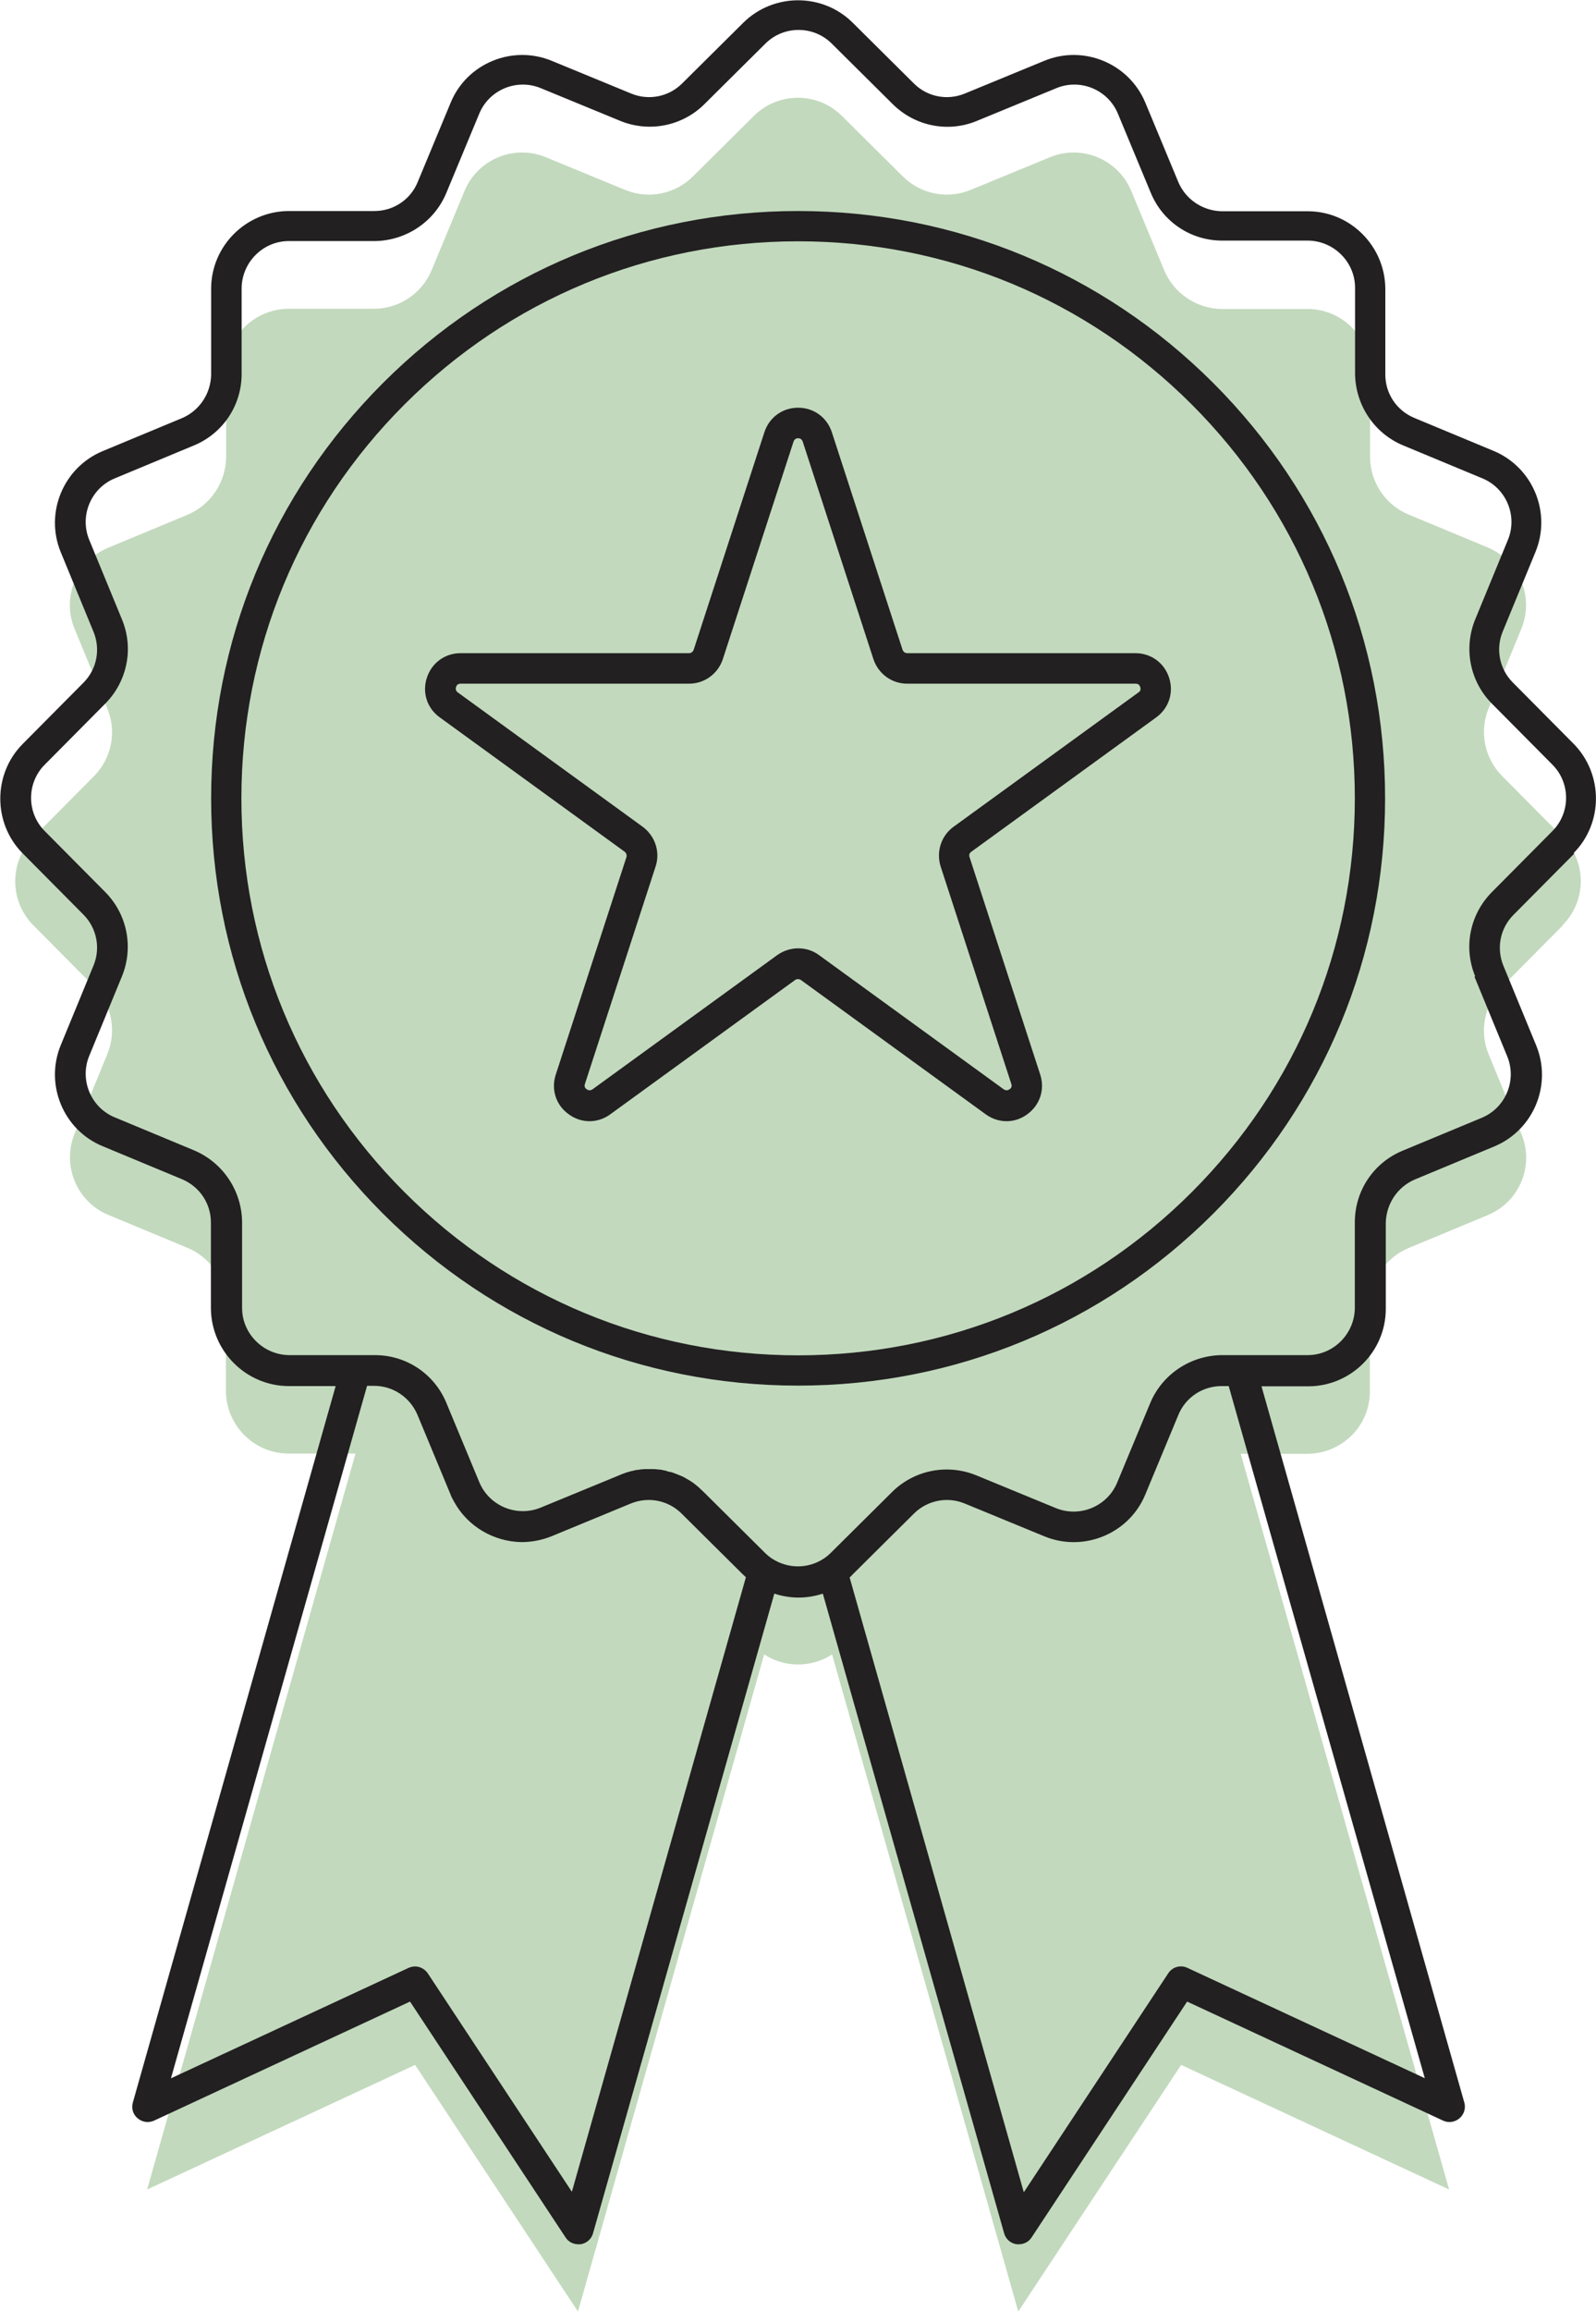
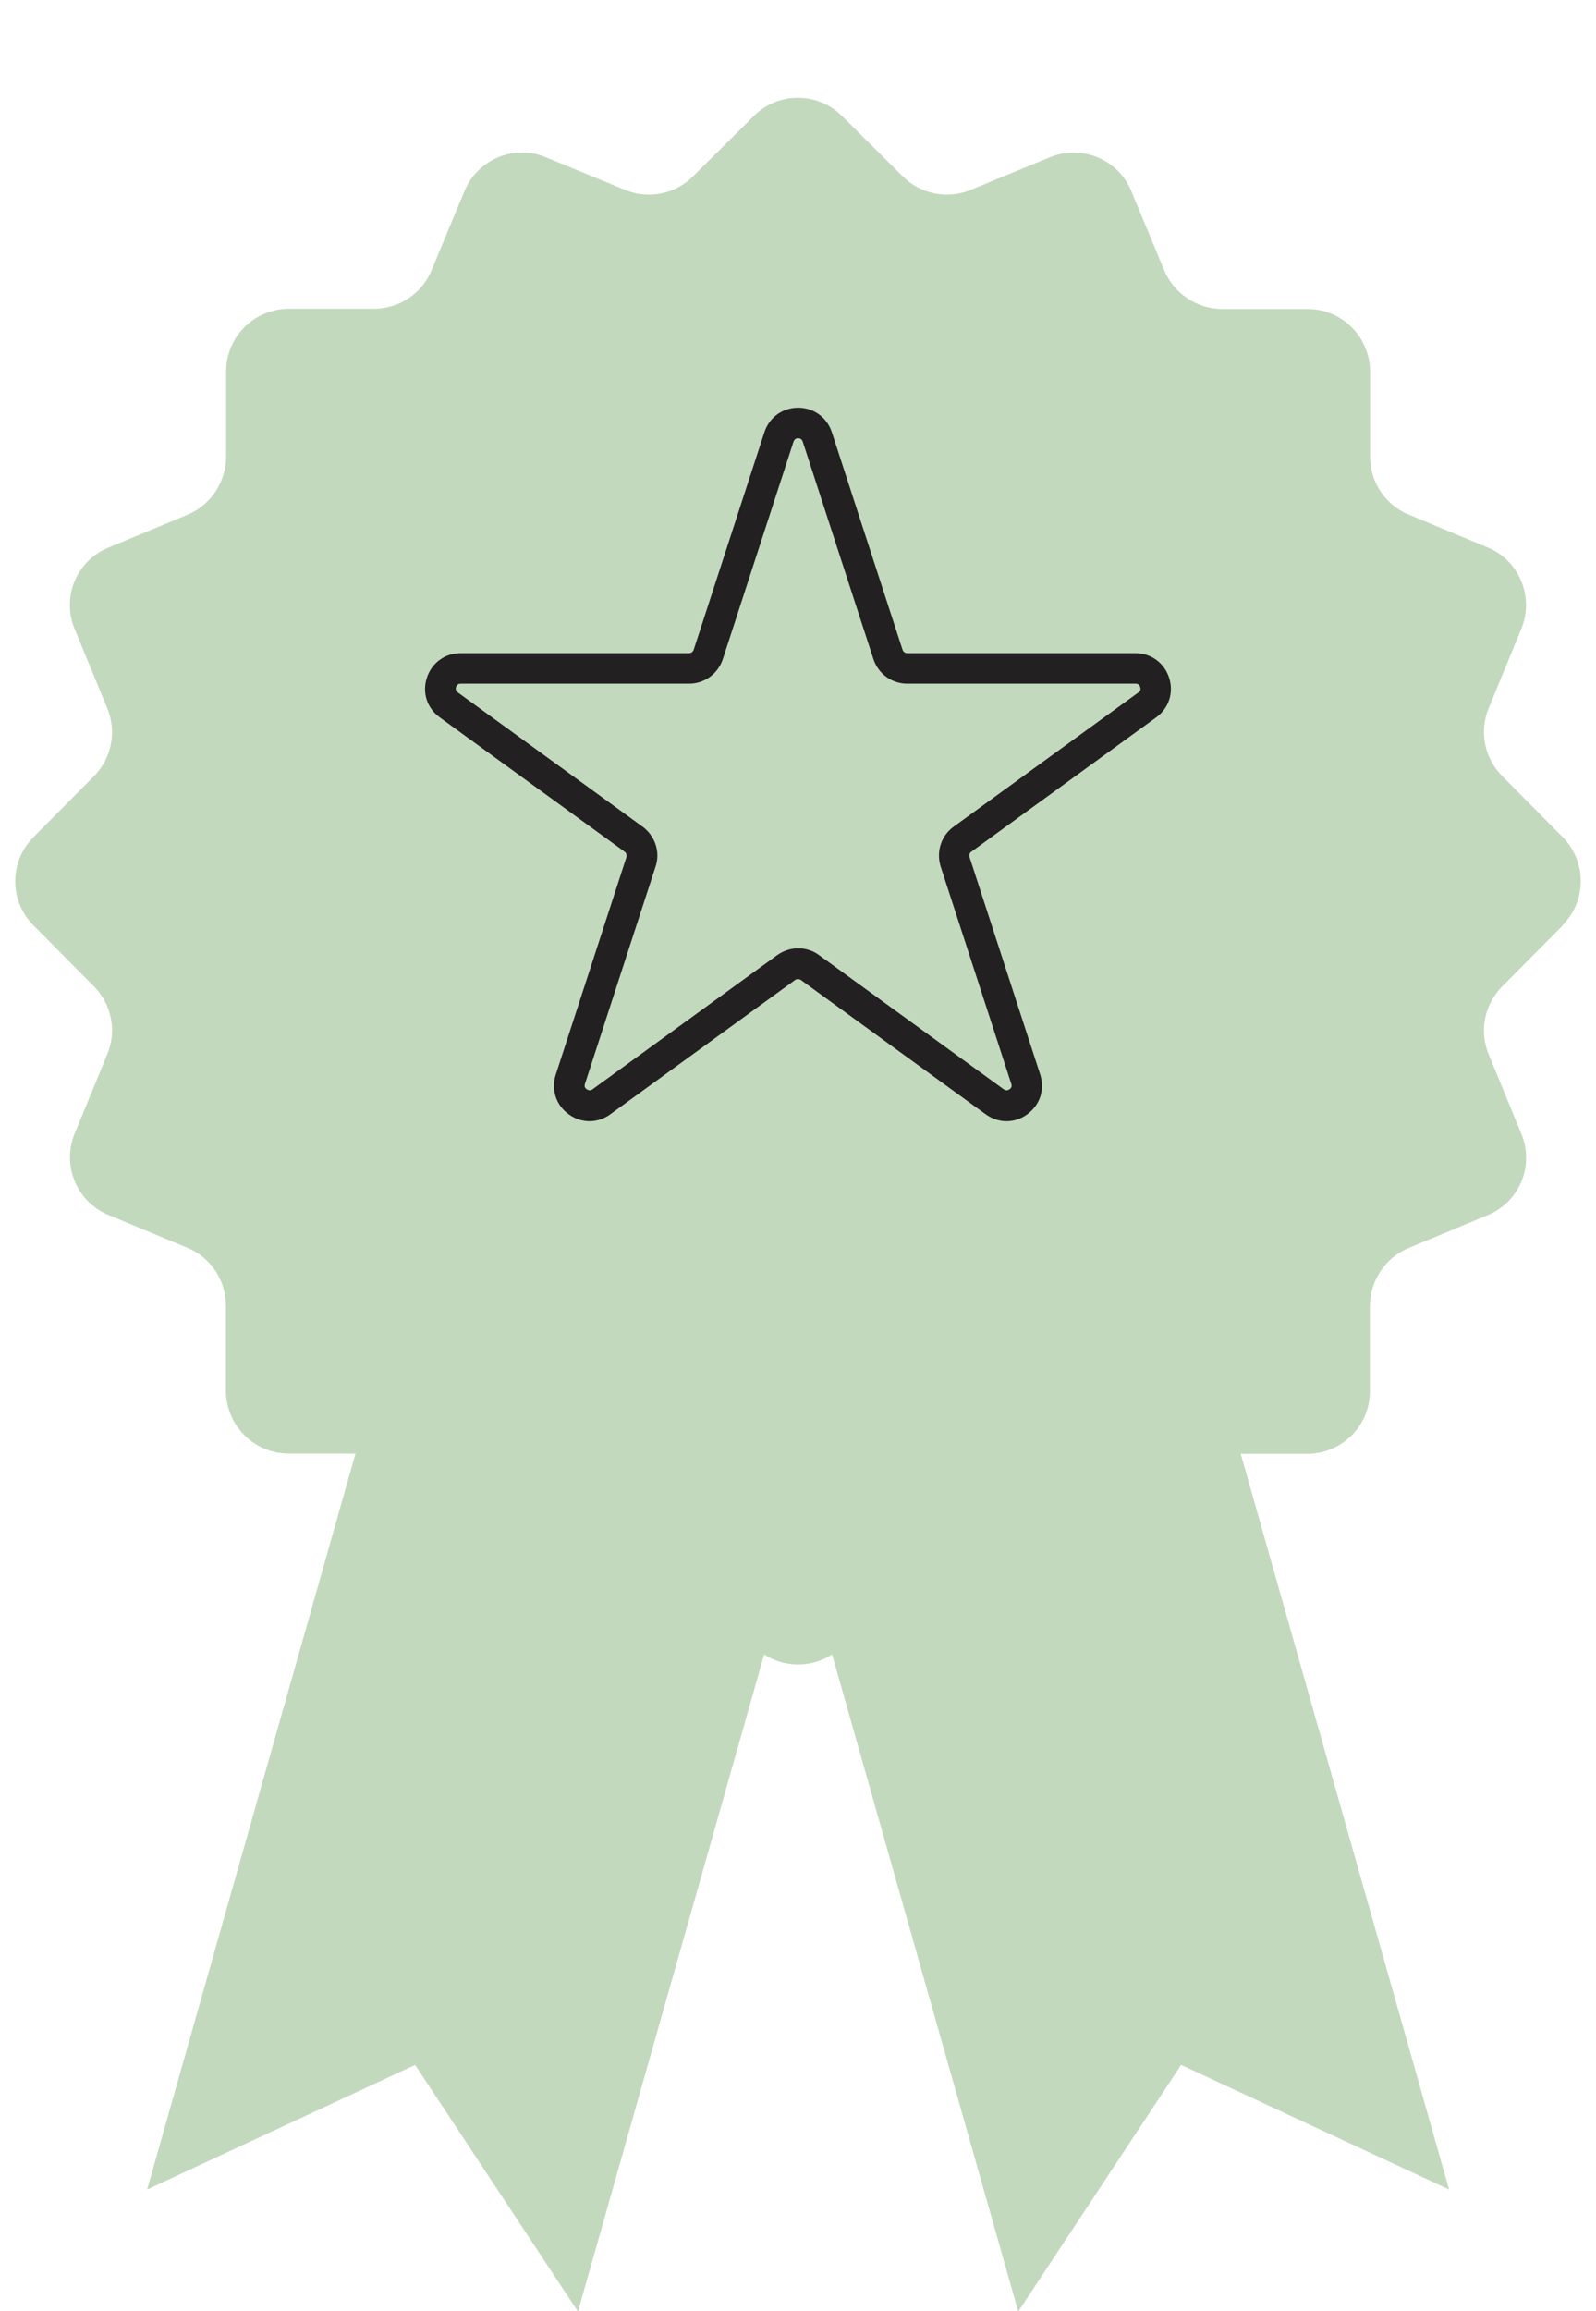
<svg xmlns="http://www.w3.org/2000/svg" viewBox="0 0 69.09 100" id="Layer_2">
  <defs>
    <style>.cls-1{fill:#c2d9bd;}.cls-2{fill:#222021;}</style>
  </defs>
  <g id="Layer_1-2">
    <path d="M67.65,40.02c1.04-1.05,1.04-2.74,0-3.8l-2.63-2.65c-.76-.77-.99-1.92-.58-2.92l1.42-3.45c.56-1.37-.09-2.94-1.45-3.51l-3.44-1.43c-1-.42-1.65-1.39-1.66-2.48v-3.73c-.02-1.48-1.22-2.68-2.7-2.68h-3.73c-1.08-.02-2.06-.67-2.48-1.67l-1.43-3.44c-.57-1.37-2.14-2.02-3.51-1.46l-3.45,1.42c-1,.41-2.15,.18-2.92-.58l-2.65-2.63c-1.05-1.04-2.75-1.04-3.8,0l-2.65,2.63c-.77,.76-1.92,.99-2.92,.58l-3.45-1.42c-1.37-.56-2.94,.09-3.51,1.46l-1.43,3.44c-.42,1-1.39,1.65-2.48,1.66h-3.73c-1.48,.02-2.68,1.22-2.68,2.7v3.73c-.02,1.08-.67,2.06-1.67,2.48l-3.44,1.43c-1.37,.57-2.02,2.14-1.45,3.51l1.42,3.45c.41,1,.18,2.15-.58,2.92l-2.63,2.65c-1.04,1.05-1.04,2.75,0,3.8l2.63,2.65c.76,.77,.99,1.92,.58,2.92l-1.42,3.45c-.56,1.37,.09,2.94,1.45,3.51l3.44,1.43c1,.42,1.65,1.39,1.66,2.48v3.73c.02,1.48,1.22,2.68,2.7,2.69h2.91l-9.02,31.84,11.6-5.39,7.05,10.67,8.06-28.43c.89,.58,2.05,.58,2.94,0l8.06,28.43,7.05-10.67,11.6,5.39-9.02-31.83h2.91c1.48-.02,2.68-1.21,2.68-2.69v-3.73c.02-1.08,.67-2.06,1.67-2.48l3.44-1.43c1.37-.57,2.02-2.14,1.45-3.51l-1.42-3.45c-.41-1-.18-2.15,.58-2.92l2.63-2.65Z" class="cls-1" />
    <g>
-       <path d="M68.12,36.91c1.29-1.3,1.29-3.42,0-4.73l-2.63-2.65c-.58-.58-.75-1.45-.44-2.2l1.42-3.45c.7-1.7-.11-3.66-1.81-4.37l-3.44-1.43c-.76-.32-1.25-1.05-1.25-1.87v-3.73c-.02-1.84-1.52-3.34-3.36-3.34h-3.73c-.82-.02-1.55-.51-1.87-1.26l-1.43-3.44c-.71-1.7-2.67-2.51-4.37-1.81l-3.45,1.42c-.76,.31-1.62,.14-2.2-.44l-2.65-2.63c-1.3-1.29-3.42-1.29-4.73,0l-2.65,2.63c-.58,.58-1.45,.75-2.2,.44l-3.45-1.42c-1.7-.7-3.67,.11-4.37,1.81l-1.43,3.44c-.31,.76-1.05,1.25-1.87,1.25h-3.73c-1.84,.02-3.34,1.52-3.34,3.36v3.73c-.02,.82-.51,1.55-1.26,1.87l-3.44,1.43c-1.7,.71-2.51,2.67-1.81,4.37l1.42,3.45c.31,.76,.14,1.62-.44,2.2l-2.63,2.65c-1.29,1.3-1.29,3.43,0,4.73l2.63,2.65c.58,.58,.75,1.45,.44,2.2l-1.42,3.45c-.7,1.7,.11,3.67,1.81,4.37l3.44,1.43c.76,.32,1.25,1.05,1.25,1.87v3.73c.02,1.84,1.52,3.34,3.36,3.35h2.04l-8.78,31c-.07,.25,.01,.52,.21,.68,.2,.17,.47,.21,.71,.1l11.08-5.15,6.73,10.2c.12,.19,.33,.3,.55,.3,.03,0,.07,0,.1,0,.26-.04,.47-.22,.54-.47l7.85-27.68c.34,.11,.69,.17,1.05,.17s.71-.06,1.05-.17l7.85,27.68c.07,.25,.28,.43,.54,.47,.03,0,.07,0,.1,0,.22,0,.43-.11,.55-.3l6.73-10.2,11.08,5.15c.23,.11,.51,.07,.71-.1,.2-.17,.28-.44,.21-.68l-8.78-30.99h2.04c1.84-.01,3.34-1.51,3.34-3.35v-3.73c.02-.82,.51-1.55,1.26-1.87l3.44-1.43c1.7-.71,2.51-2.67,1.81-4.37l-1.42-3.45c-.31-.76-.14-1.62,.44-2.2l2.63-2.65ZM24.77,94.85l-6.25-9.47c-.13-.19-.34-.3-.55-.3-.09,0-.19,.02-.28,.06l-10.29,4.78,8.49-29.96h.31c.82,0,1.55,.5,1.87,1.25l1.43,3.44c.04,.11,.09,.21,.15,.31,.59,1.09,1.73,1.74,2.92,1.76,.43,0,.88-.08,1.3-.25l3.44-1.42c.76-.31,1.62-.14,2.2,.44l2.65,2.63s.09,.08,.13,.12h0l-7.54,26.61Zm36.92-4.93l-10.29-4.78c-.3-.14-.65-.04-.83,.24l-6.25,9.47-7.54-26.6h0s.09-.08,.13-.13l2.65-2.63c.58-.58,1.45-.75,2.2-.44l3.45,1.42c1.7,.7,3.67-.11,4.37-1.81l1.43-3.44c.31-.76,1.05-1.25,1.87-1.25h.31l8.49,29.95Zm2.14-47.66l1.42,3.45c.42,1.03-.07,2.22-1.1,2.65l-3.44,1.43c-1.25,.52-2.06,1.73-2.06,3.09v3.73c-.02,1.11-.93,2.02-2.04,2.02h-3.73c-1.35,.02-2.57,.83-3.09,2.08l-1.43,3.44c-.43,1.03-1.62,1.52-2.65,1.1l-3.45-1.42c-1.25-.51-2.68-.23-3.64,.72l-2.65,2.63c-.1,.1-.21,.19-.32,.26-.67,.44-1.54,.44-2.22,0-.11-.07-.22-.16-.32-.26l-2.65-2.63c-.05-.05-.11-.1-.16-.15l-.04-.04c-.06-.05-.11-.09-.17-.14h0c-.06-.05-.12-.09-.18-.13l-.05-.03c-.06-.04-.12-.07-.19-.11h0c-.06-.04-.13-.07-.2-.1l-.05-.02c-.06-.03-.13-.05-.2-.08h0c-.07-.03-.14-.05-.21-.07h-.05c-.07-.03-.13-.05-.2-.06h0c-.07-.02-.14-.03-.21-.04h-.05c-.07-.01-.14-.02-.21-.02h-.01c-.06,0-.11,0-.17,0h-.1c-.07,0-.14,0-.21,.01h0c-.07,0-.14,.02-.22,.03h-.05c-.07,.02-.14,.04-.21,.05h0c-.07,.02-.14,.04-.21,.06l-.05,.02c-.07,.02-.14,.05-.21,.08l-3.45,1.42c-1.03,.42-2.22-.07-2.65-1.1l-1.43-3.44c-.52-1.25-1.73-2.06-3.09-2.06h-3.73c-1.11-.02-2.02-.93-2.02-2.04v-3.73c-.02-1.35-.83-2.56-2.08-3.09l-3.44-1.43c-1.03-.43-1.52-1.62-1.1-2.65l1.42-3.45c.51-1.25,.23-2.68-.72-3.64l-2.63-2.65c-.78-.79-.78-2.07,0-2.86l2.63-2.65c.95-.96,1.24-2.39,.72-3.64l-1.42-3.45c-.42-1.03,.07-2.22,1.1-2.65l3.44-1.43c1.25-.52,2.06-1.73,2.06-3.09v-3.73c.02-1.11,.93-2.02,2.04-2.02h3.73c1.35-.02,2.57-.83,3.09-2.08l1.43-3.44c.43-1.03,1.62-1.52,2.65-1.1l3.45,1.42c1.25,.51,2.68,.23,3.64-.72l2.65-2.63c.79-.78,2.07-.78,2.86,0l2.65,2.63c.96,.95,2.39,1.24,3.64,.72l3.45-1.42c1.03-.42,2.22,.07,2.65,1.1l1.43,3.44c.52,1.25,1.73,2.06,3.09,2.06h3.73c1.11,.02,2.02,.93,2.02,2.04v3.73c.02,1.35,.83,2.57,2.08,3.09l3.44,1.43c1.03,.43,1.52,1.62,1.1,2.65l-1.42,3.45c-.51,1.25-.23,2.68,.72,3.64l2.63,2.65c.78,.79,.78,2.07,0,2.86l-2.63,2.65h0c-.95,.96-1.24,2.39-.72,3.64Z" class="cls-2" />
-       <path d="M34.55,9.13c-6.79,0-13.17,2.64-17.97,7.44-4.8,4.8-7.44,11.18-7.44,17.97s2.64,13.17,7.44,17.97c4.8,4.8,11.18,7.44,17.97,7.44s13.17-2.64,17.97-7.44,7.44-11.18,7.44-17.97-2.64-13.17-7.44-17.97c-4.8-4.8-11.18-7.44-17.97-7.44Zm17.04,42.45c-4.55,4.55-10.6,7.06-17.04,7.06s-12.49-2.51-17.04-7.06c-4.55-4.55-7.06-10.6-7.06-17.04s2.51-12.49,7.06-17.04c4.55-4.55,10.6-7.06,17.04-7.06s12.49,2.51,17.04,7.06c4.55,4.55,7.06,10.6,7.06,17.04s-2.51,12.49-7.06,17.04Z" class="cls-2" />
      <path d="M49.16,28.26h-9.89c-.09,0-.17-.06-.2-.15l-3.06-9.41h0c-.21-.64-.78-1.06-1.46-1.06-.68,0-1.25,.42-1.46,1.06l-3.06,9.41c-.03,.09-.11,.15-.2,.15h-9.89c-.68,0-1.25,.42-1.46,1.06-.21,.64,0,1.32,.56,1.72l8,5.81c.07,.05,.1,.15,.08,.23l-3.06,9.41c-.21,.64,0,1.32,.56,1.72,.27,.2,.59,.3,.9,.3,.31,0,.63-.1,.9-.3l8-5.81c.07-.05,.17-.05,.25,0l8,5.81c.55,.4,1.26,.4,1.8,0,.55-.4,.77-1.07,.56-1.72l-3.06-9.41c-.03-.09,0-.18,.08-.23l8-5.81c.55-.4,.77-1.07,.56-1.72-.21-.64-.78-1.06-1.46-1.06Zm.12,1.7l-8,5.81c-.54,.39-.76,1.08-.56,1.72l3.06,9.41c.04,.12-.02,.19-.08,.23-.06,.04-.14,.07-.25,0l-8-5.81c-.27-.2-.59-.29-.9-.29s-.63,.1-.9,.29l-8,5.81c-.1,.07-.19,.04-.25,0-.06-.04-.12-.11-.08-.23l3.06-9.41c.21-.63-.02-1.32-.56-1.72l-8-5.81c-.1-.07-.1-.17-.08-.23,.02-.07,.07-.15,.2-.15h9.89c.67,0,1.25-.43,1.46-1.06l3.06-9.41c.04-.12,.13-.15,.2-.15s.16,.03,.2,.15l3.06,9.41c.21,.63,.79,1.06,1.46,1.06h9.89c.13,0,.18,.08,.2,.15,.02,.07,.03,.16-.08,.23Z" class="cls-2" />
    </g>
  </g>
</svg>